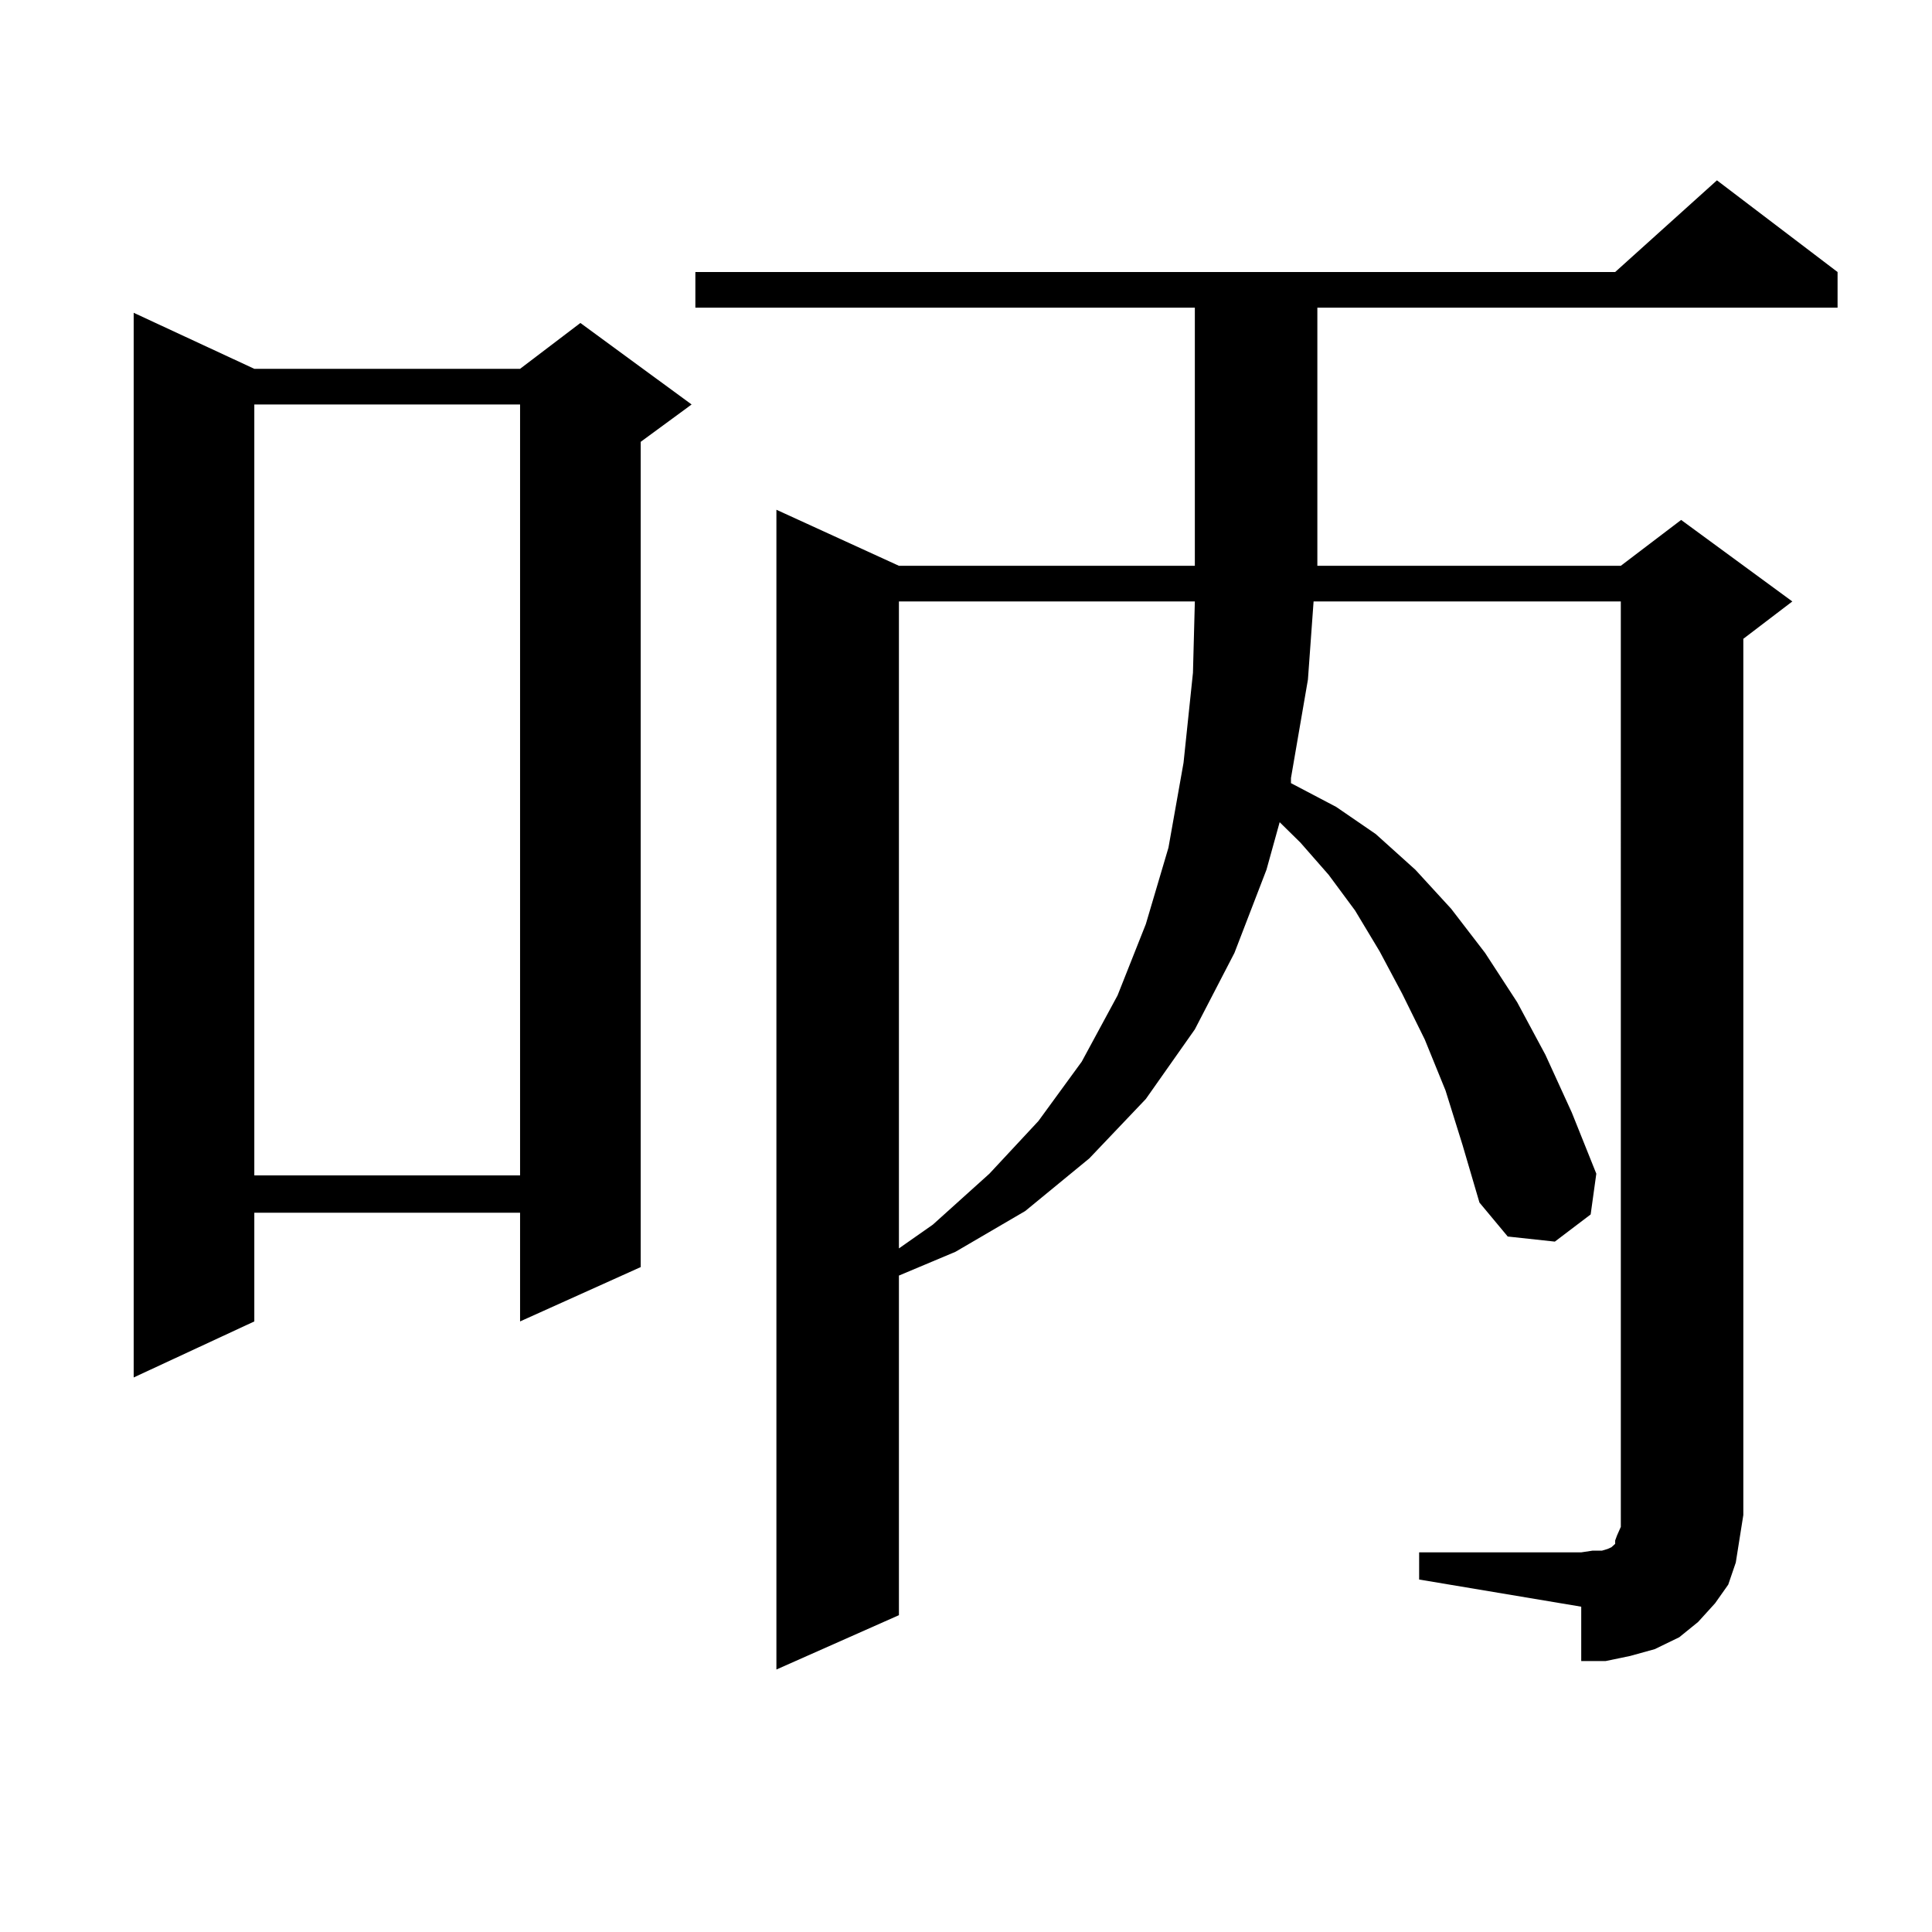
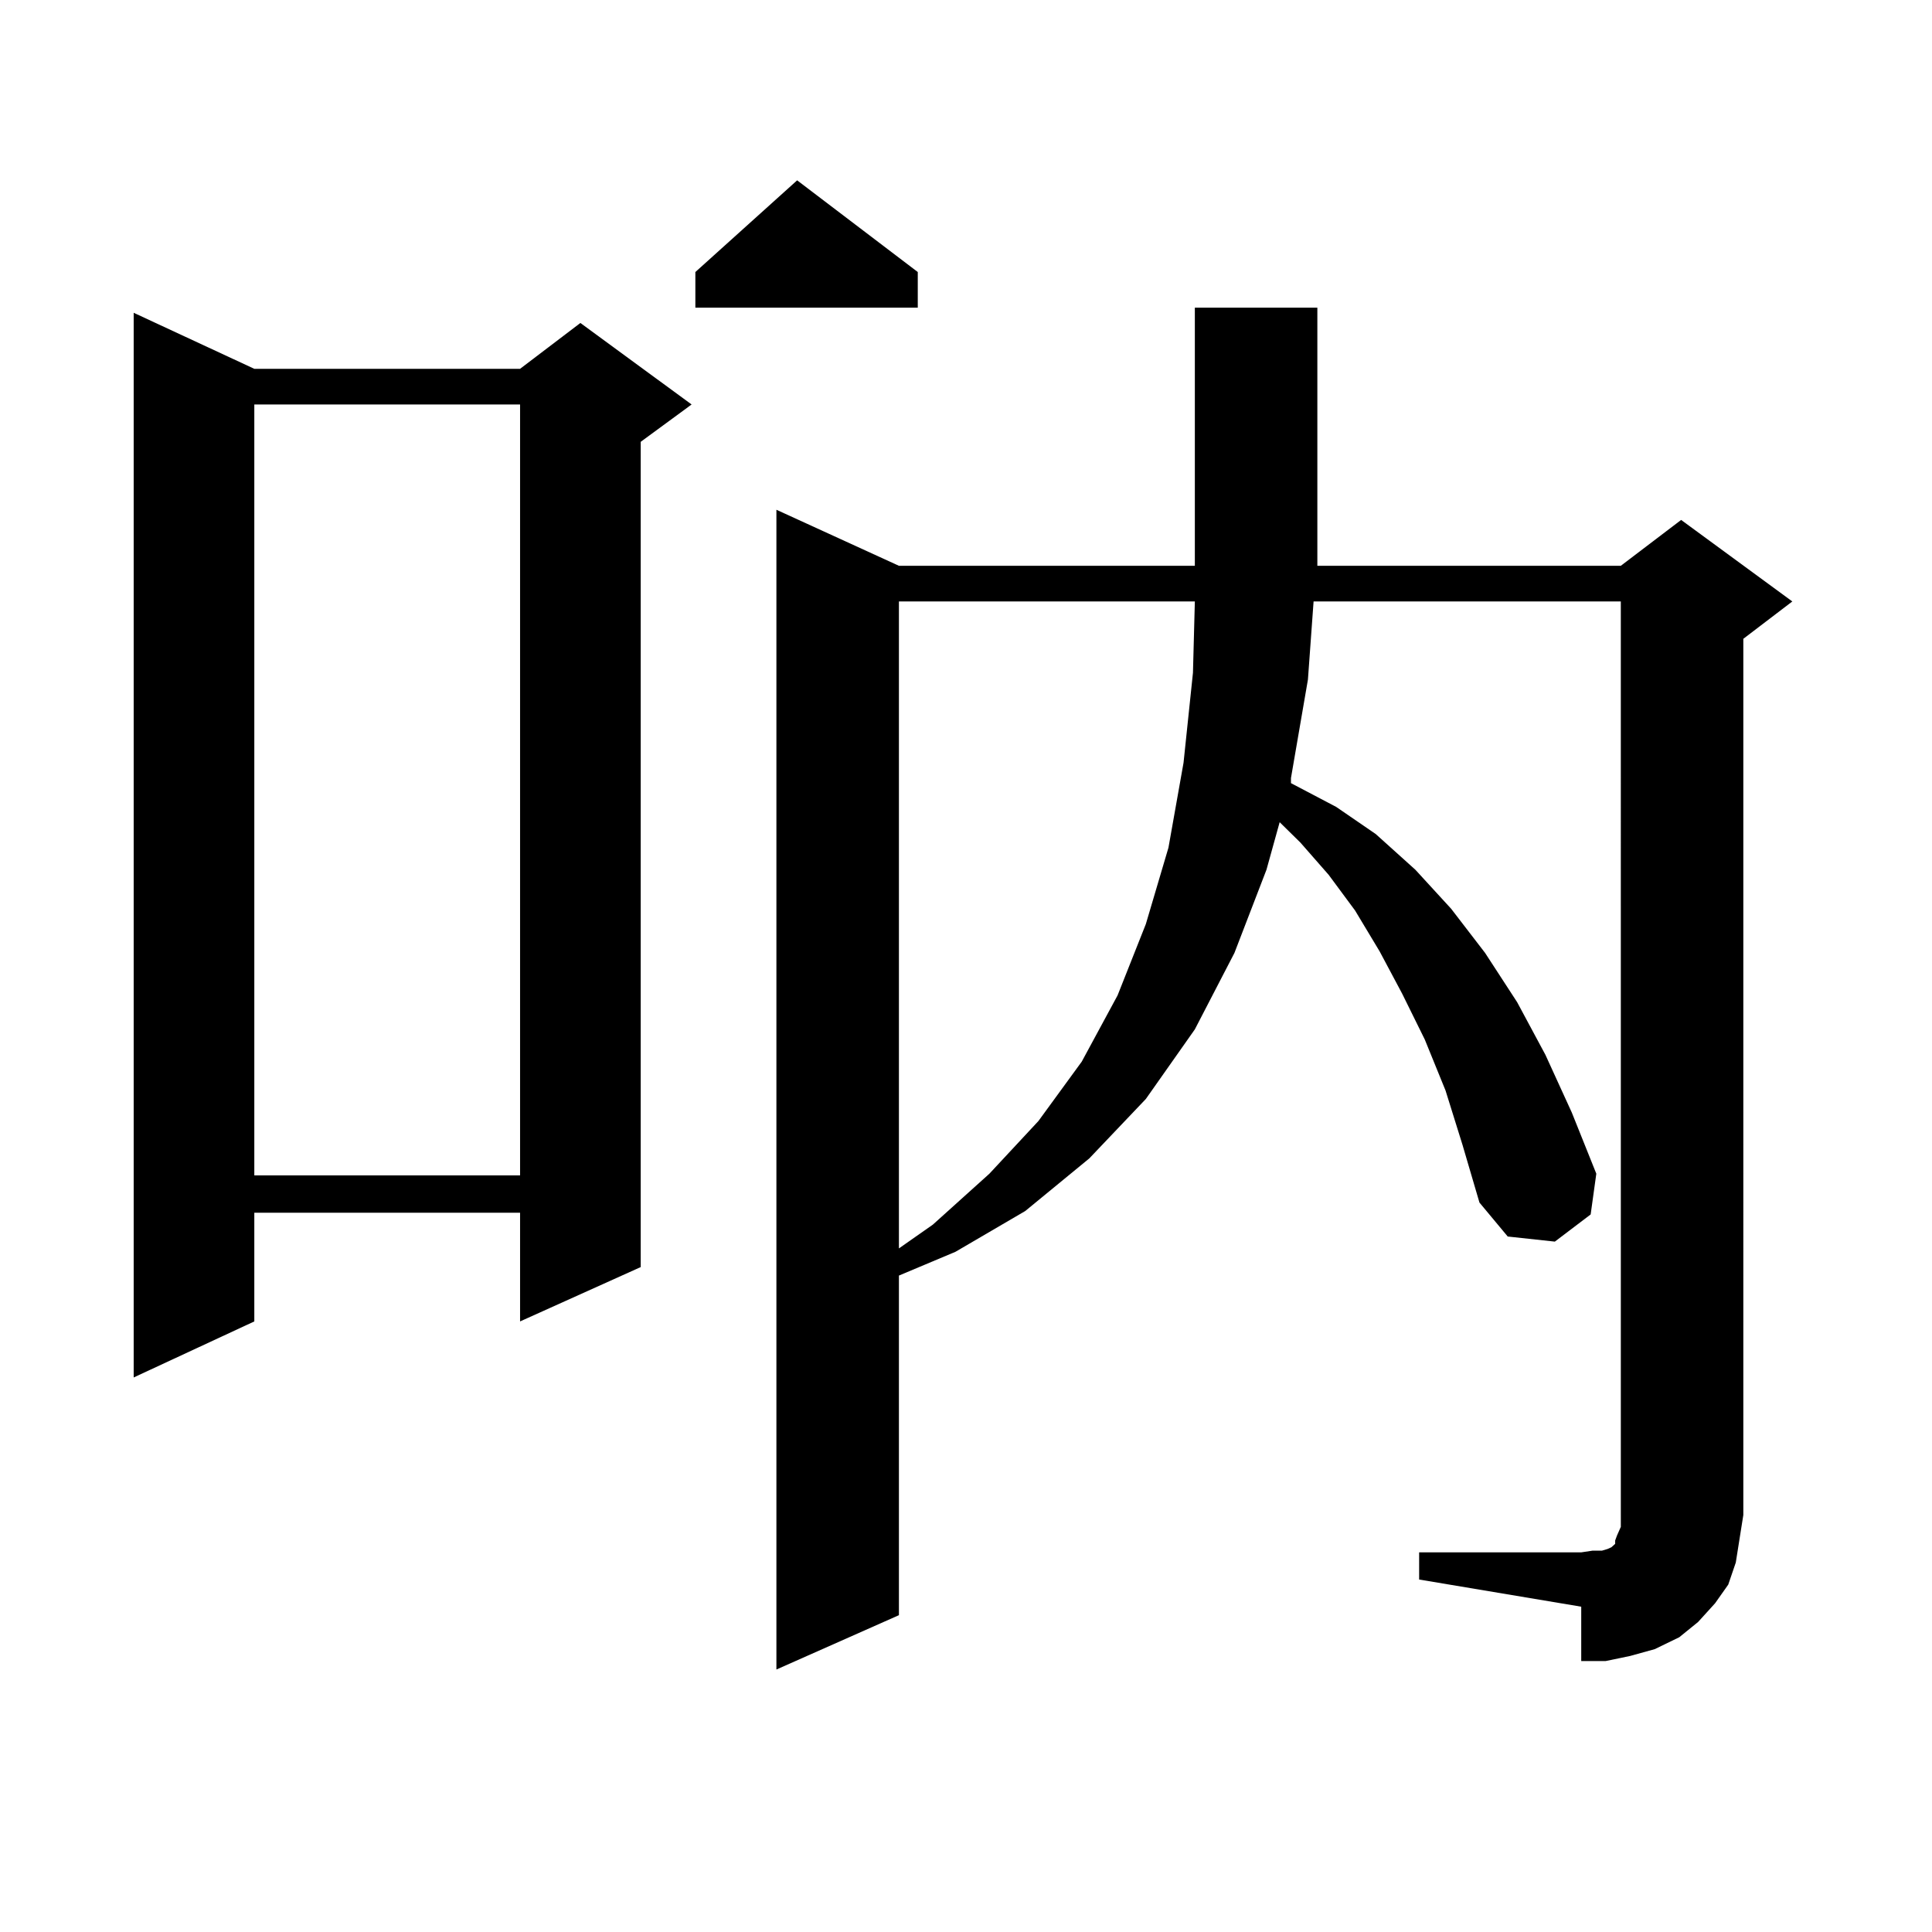
<svg xmlns="http://www.w3.org/2000/svg" version="1.1" id="图层_1" x="0px" y="0px" width="1000px" height="1000px" viewBox="0 0 1000 1000" enable-background="new 0 0 1000 1000" xml:space="preserve">
-   <path d="M131.631,190.898h137.558l31.219-23.73l57.56,42.188l-26.341,19.336V655.84l-62.438,28.125v-56.25H131.631v56.25  l-62.438,29.004V161.895L131.631,190.898z M131.631,209.355v399.023h137.558V209.355H131.631z M734.543,803.496h83.9l5.854-0.879  h4.878l2.927-0.879l1.951-0.879l0.976-0.879l0.976-0.879v-1.758l0.976-2.637l1.951-4.395v-6.152V311.309H679.91l-2.927,40.43  l-8.78,50.977v2.637l23.414,12.305l20.487,14.063l20.487,18.457l18.536,20.215l17.561,22.852l16.585,25.488l14.634,27.246  l13.658,29.883l12.683,31.641l-2.927,21.094l-18.536,14.063l-24.39-2.637l-14.634-17.578l-8.78-29.883l-8.78-28.125l-10.731-26.367  l-11.707-23.73l-11.707-21.973l-12.683-21.094l-13.658-18.457l-14.634-16.699l-10.731-10.547l-6.829,24.609l-16.585,43.066  l-20.487,39.551l-25.365,36.035l-29.268,30.762l-33.17,27.246l-36.097,21.094l-29.268,12.305v175.781l-63.413,28.125V263.848  l63.413,29.004h153.167V159.258h-258.53v-18.457h476.086l52.682-47.461l62.438,47.461v18.457H681.861v133.594h157.069l31.219-23.73  l57.56,42.188l-25.365,19.336V784.16l-1.951,12.305l-1.951,12.305l-3.902,11.426l-6.829,9.668l-8.78,9.668l-9.756,7.91  l-12.683,6.152l-12.683,3.516l-12.683,2.637h-12.683v-28.125l-83.9-14.063V803.496z M465.281,311.309v334.863l17.561-12.305  l29.268-26.367l25.365-27.246l22.438-30.762l18.536-34.277l14.634-36.914l11.707-39.551l7.805-43.945l4.878-46.582l0.976-36.914  H465.281z" />
+   <path d="M131.631,190.898h137.558l31.219-23.73l57.56,42.188l-26.341,19.336V655.84l-62.438,28.125v-56.25H131.631v56.25  l-62.438,29.004V161.895L131.631,190.898z M131.631,209.355v399.023h137.558V209.355H131.631z M734.543,803.496h83.9l5.854-0.879  h4.878l2.927-0.879l1.951-0.879l0.976-0.879l0.976-0.879v-1.758l0.976-2.637l1.951-4.395v-6.152V311.309H679.91l-2.927,40.43  l-8.78,50.977v2.637l23.414,12.305l20.487,14.063l20.487,18.457l18.536,20.215l17.561,22.852l16.585,25.488l14.634,27.246  l13.658,29.883l12.683,31.641l-2.927,21.094l-18.536,14.063l-24.39-2.637l-14.634-17.578l-8.78-29.883l-8.78-28.125l-10.731-26.367  l-11.707-23.73l-11.707-21.973l-12.683-21.094l-13.658-18.457l-14.634-16.699l-10.731-10.547l-6.829,24.609l-16.585,43.066  l-20.487,39.551l-25.365,36.035l-29.268,30.762l-33.17,27.246l-36.097,21.094l-29.268,12.305v175.781l-63.413,28.125V263.848  l63.413,29.004h153.167V159.258h-258.53v-18.457l52.682-47.461l62.438,47.461v18.457H681.861v133.594h157.069l31.219-23.73  l57.56,42.188l-25.365,19.336V784.16l-1.951,12.305l-1.951,12.305l-3.902,11.426l-6.829,9.668l-8.78,9.668l-9.756,7.91  l-12.683,6.152l-12.683,3.516l-12.683,2.637h-12.683v-28.125l-83.9-14.063V803.496z M465.281,311.309v334.863l17.561-12.305  l29.268-26.367l25.365-27.246l22.438-30.762l18.536-34.277l14.634-36.914l11.707-39.551l7.805-43.945l4.878-46.582l0.976-36.914  H465.281z" />
</svg>